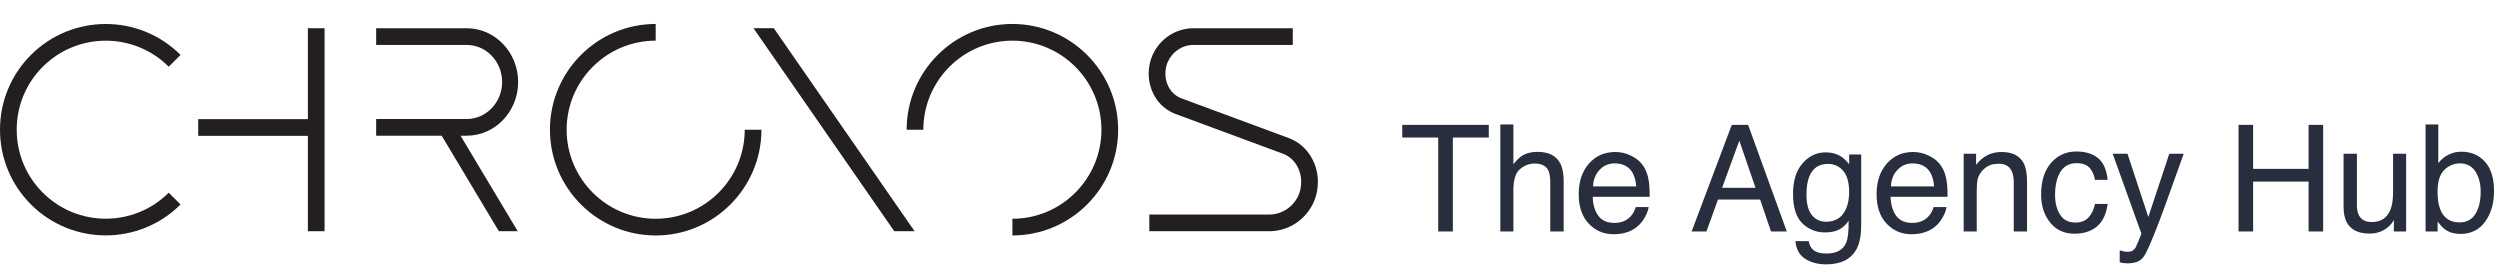
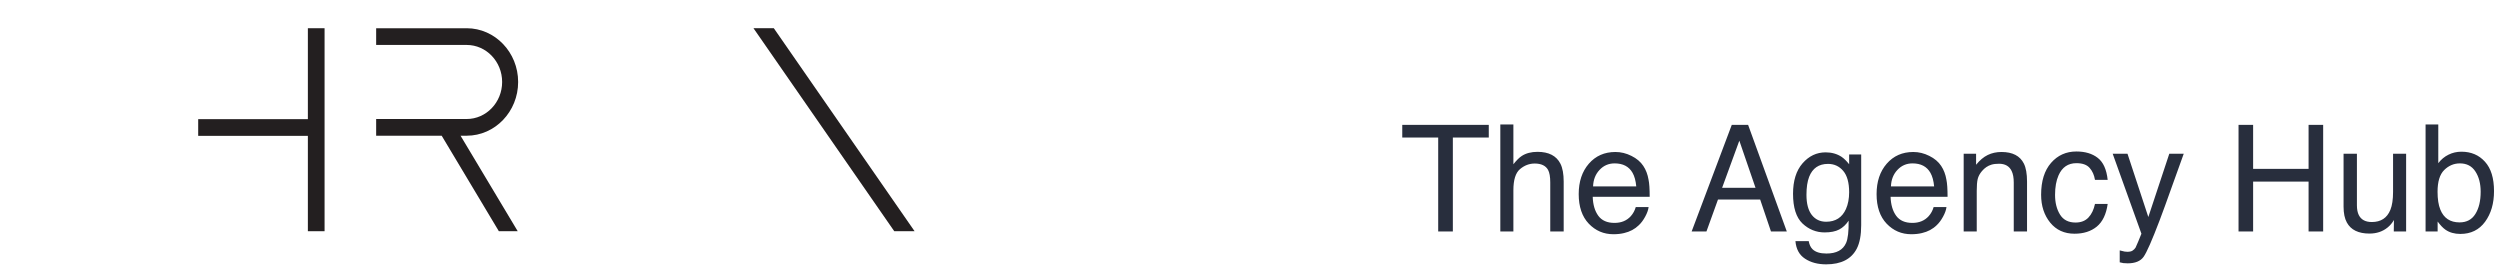
<svg xmlns="http://www.w3.org/2000/svg" style="isolation:isolate" viewBox="0 0 313 34" width="313pt" height="34pt">
  <defs>
    <clipPath id="_clipPath_3qVztCMITG2QdSRF81PGHMqMJAyV64a7">
      <rect width="313" height="34" />
    </clipPath>
  </defs>
  <g clip-path="url(#_clipPath_3qVztCMITG2QdSRF81PGHMqMJAyV64a7)">
    <g>
      <path d=" M 186.395 15.631 L 186.395 17.221 L 181.897 17.221 L 181.897 28.98 L 180.062 28.98 L 180.062 17.221 L 175.563 17.221 L 175.563 15.631 L 186.395 15.631 Z  M 187.84 15.585 L 189.476 15.585 L 189.476 20.565 C 189.863 20.074 190.212 19.729 190.521 19.529 C 191.048 19.184 191.705 19.011 192.493 19.011 C 193.904 19.011 194.861 19.505 195.364 20.492 C 195.637 21.031 195.773 21.78 195.773 22.737 L 195.773 28.98 L 194.092 28.98 L 194.092 22.846 C 194.092 22.131 194.001 21.607 193.819 21.274 C 193.523 20.741 192.965 20.474 192.147 20.474 C 191.469 20.474 190.854 20.707 190.303 21.174 C 189.751 21.64 189.476 22.522 189.476 23.818 L 189.476 28.98 L 187.84 28.98 L 187.84 15.585 Z  M 202.252 19.029 C 202.943 19.029 203.612 19.193 204.26 19.52 C 204.909 19.841 205.402 20.259 205.742 20.774 C 206.069 21.265 206.287 21.837 206.396 22.491 C 206.493 22.94 206.541 23.655 206.541 24.636 L 199.408 24.636 C 199.438 25.623 199.672 26.417 200.108 27.017 C 200.544 27.61 201.219 27.907 202.134 27.907 C 202.988 27.907 203.67 27.626 204.179 27.062 C 204.469 26.735 204.675 26.356 204.797 25.926 L 206.405 25.926 C 206.363 26.284 206.22 26.684 205.978 27.126 C 205.742 27.562 205.475 27.919 205.178 28.198 C 204.682 28.683 204.067 29.01 203.334 29.179 C 202.94 29.276 202.495 29.325 201.998 29.325 C 200.786 29.325 199.759 28.886 198.917 28.007 C 198.075 27.123 197.654 25.887 197.654 24.3 C 197.654 22.737 198.078 21.468 198.926 20.492 C 199.774 19.517 200.883 19.029 202.252 19.029 Z  M 204.86 23.336 C 204.794 22.628 204.639 22.061 204.397 21.637 C 203.948 20.85 203.2 20.456 202.152 20.456 C 201.401 20.456 200.771 20.728 200.262 21.274 C 199.753 21.813 199.484 22.5 199.453 23.336 L 204.86 23.336 Z  M 202.098 19.011 M 219.79 23.509 L 217.764 17.612 L 215.61 23.509 L 219.79 23.509 Z  M 216.819 15.631 L 218.863 15.631 L 223.707 28.98 L 221.726 28.98 L 220.372 24.981 L 215.092 24.981 L 213.647 28.98 L 211.794 28.98 L 216.819 15.631 Z  M 228.568 19.075 C 229.332 19.075 229.998 19.262 230.568 19.638 C 230.877 19.85 231.192 20.159 231.513 20.565 L 231.513 19.338 L 233.021 19.338 L 233.021 28.189 C 233.021 29.425 232.839 30.4 232.476 31.115 C 231.797 32.436 230.516 33.096 228.632 33.096 C 227.584 33.096 226.703 32.86 225.988 32.387 C 225.273 31.921 224.873 31.188 224.788 30.188 L 226.451 30.188 C 226.53 30.624 226.687 30.961 226.924 31.197 C 227.293 31.56 227.875 31.742 228.668 31.742 C 229.922 31.742 230.743 31.3 231.131 30.415 C 231.361 29.894 231.467 28.964 231.449 27.626 C 231.122 28.122 230.728 28.492 230.268 28.734 C 229.807 28.977 229.198 29.098 228.441 29.098 C 227.387 29.098 226.463 28.725 225.67 27.98 C 224.882 27.229 224.488 25.99 224.488 24.263 C 224.488 22.634 224.885 21.362 225.679 20.447 C 226.478 19.532 227.442 19.075 228.568 19.075 Z  M 231.513 24.073 C 231.513 22.867 231.264 21.973 230.768 21.392 C 230.271 20.81 229.638 20.519 228.868 20.519 C 227.717 20.519 226.93 21.059 226.506 22.137 C 226.282 22.712 226.169 23.467 226.169 24.4 C 226.169 25.496 226.391 26.332 226.833 26.908 C 227.281 27.477 227.881 27.762 228.632 27.762 C 229.807 27.762 230.634 27.232 231.113 26.172 C 231.379 25.572 231.513 24.872 231.513 24.073 Z  M 228.759 19.011 M 239.546 19.029 C 240.236 19.029 240.906 19.193 241.554 19.52 C 242.202 19.841 242.696 20.259 243.035 20.774 C 243.362 21.265 243.58 21.837 243.689 22.491 C 243.786 22.94 243.835 23.655 243.835 24.636 L 236.701 24.636 C 236.732 25.623 236.965 26.417 237.401 27.017 C 237.837 27.61 238.513 27.907 239.427 27.907 C 240.282 27.907 240.963 27.626 241.472 27.062 C 241.763 26.735 241.969 26.356 242.09 25.926 L 243.698 25.926 C 243.656 26.284 243.514 26.684 243.271 27.126 C 243.035 27.562 242.769 27.919 242.472 28.198 C 241.975 28.683 241.36 29.01 240.627 29.179 C 240.233 29.276 239.788 29.325 239.291 29.325 C 238.08 29.325 237.053 28.886 236.211 28.007 C 235.369 27.123 234.948 25.887 234.948 24.3 C 234.948 22.737 235.372 21.468 236.22 20.492 C 237.068 19.517 238.177 19.029 239.546 19.029 Z  M 242.154 23.336 C 242.087 22.628 241.932 22.061 241.69 21.637 C 241.242 20.85 240.494 20.456 239.446 20.456 C 238.694 20.456 238.064 20.728 237.556 21.274 C 237.047 21.813 236.777 22.5 236.747 23.336 L 242.154 23.336 Z  M 239.391 19.011 M 245.852 19.247 L 247.406 19.247 L 247.406 20.628 C 247.866 20.059 248.354 19.65 248.869 19.402 C 249.384 19.153 249.956 19.029 250.586 19.029 C 251.968 19.029 252.901 19.511 253.385 20.474 C 253.652 21.001 253.785 21.755 253.785 22.737 L 253.785 28.98 L 252.122 28.98 L 252.122 22.846 C 252.122 22.252 252.034 21.773 251.859 21.41 C 251.568 20.804 251.041 20.501 250.277 20.501 C 249.89 20.501 249.572 20.541 249.323 20.619 C 248.875 20.753 248.481 21.019 248.142 21.419 C 247.869 21.74 247.691 22.073 247.606 22.419 C 247.527 22.758 247.488 23.246 247.488 23.882 L 247.488 28.98 L 245.852 28.98 L 245.852 19.247 Z  M 249.696 19.011 M 259.964 18.966 C 261.061 18.966 261.951 19.232 262.636 19.765 C 263.327 20.298 263.742 21.216 263.881 22.519 L 262.291 22.519 C 262.194 21.919 261.973 21.422 261.627 21.028 C 261.282 20.628 260.728 20.429 259.964 20.429 C 258.922 20.429 258.177 20.937 257.729 21.955 C 257.438 22.616 257.293 23.43 257.293 24.4 C 257.293 25.375 257.499 26.196 257.911 26.862 C 258.323 27.529 258.971 27.862 259.855 27.862 C 260.534 27.862 261.07 27.656 261.464 27.244 C 261.863 26.826 262.139 26.256 262.291 25.536 L 263.881 25.536 C 263.699 26.826 263.245 27.771 262.518 28.371 C 261.791 28.964 260.861 29.261 259.728 29.261 C 258.456 29.261 257.441 28.798 256.684 27.871 C 255.927 26.938 255.548 25.775 255.548 24.381 C 255.548 22.673 255.963 21.343 256.793 20.392 C 257.623 19.441 258.68 18.966 259.964 18.966 Z  M 259.71 19.011 M 271.596 19.247 L 273.404 19.247 C 273.174 19.871 272.662 21.295 271.868 23.518 C 271.275 25.19 270.778 26.553 270.378 27.607 C 269.433 30.091 268.767 31.606 268.379 32.151 C 267.991 32.696 267.325 32.969 266.38 32.969 C 266.15 32.969 265.971 32.96 265.844 32.941 C 265.723 32.923 265.571 32.89 265.389 32.842 L 265.389 31.351 C 265.674 31.43 265.88 31.478 266.007 31.497 C 266.134 31.515 266.247 31.524 266.343 31.524 C 266.646 31.524 266.867 31.472 267.007 31.369 C 267.152 31.273 267.273 31.151 267.37 31.006 C 267.401 30.957 267.51 30.709 267.697 30.261 C 267.885 29.813 268.022 29.479 268.106 29.261 L 264.508 19.247 L 266.362 19.247 L 268.97 27.171 L 271.596 19.247 Z  M 268.961 19.011 M 280.265 15.631 L 282.091 15.631 L 282.091 21.146 L 289.034 21.146 L 289.034 15.631 L 290.86 15.631 L 290.86 28.98 L 289.034 28.98 L 289.034 22.737 L 282.091 22.737 L 282.091 28.98 L 280.265 28.98 L 280.265 15.631 Z  M 295.086 19.247 L 295.086 25.708 C 295.086 26.205 295.165 26.611 295.322 26.926 C 295.613 27.507 296.155 27.798 296.949 27.798 C 298.088 27.798 298.863 27.289 299.275 26.272 C 299.499 25.726 299.611 24.978 299.611 24.027 L 299.611 19.247 L 301.247 19.247 L 301.247 28.98 L 299.702 28.98 L 299.72 27.544 C 299.508 27.913 299.245 28.225 298.93 28.48 C 298.306 28.989 297.548 29.243 296.658 29.243 C 295.271 29.243 294.326 28.78 293.823 27.853 C 293.55 27.356 293.414 26.693 293.414 25.863 L 293.414 19.247 L 295.086 19.247 Z  M 297.33 19.011 M 303.682 15.585 L 305.273 15.585 L 305.273 20.429 C 305.63 19.962 306.057 19.608 306.554 19.365 C 307.051 19.117 307.59 18.993 308.171 18.993 C 309.383 18.993 310.364 19.411 311.116 20.247 C 311.873 21.077 312.251 22.304 312.251 23.927 C 312.251 25.466 311.879 26.744 311.134 27.762 C 310.389 28.78 309.356 29.288 308.035 29.288 C 307.296 29.288 306.672 29.11 306.163 28.752 C 305.86 28.54 305.536 28.201 305.191 27.735 L 305.191 28.98 L 303.682 28.98 L 303.682 15.585 Z  M 307.935 27.844 C 308.82 27.844 309.48 27.492 309.916 26.79 C 310.358 26.087 310.579 25.16 310.579 24.009 C 310.579 22.985 310.358 22.137 309.916 21.465 C 309.48 20.792 308.835 20.456 307.98 20.456 C 307.235 20.456 306.581 20.731 306.018 21.283 C 305.46 21.834 305.182 22.743 305.182 24.009 C 305.182 24.924 305.297 25.666 305.527 26.235 C 305.957 27.308 306.76 27.844 307.935 27.844 Z " fill="rgb(40,46,61)" />
      <path d=" M 57.661 16.991 L 58.428 16.991 C 61.981 16.991 64.871 13.973 64.871 10.263 C 64.871 6.554 61.981 3.535 58.428 3.535 L 47.095 3.535 L 47.095 5.627 L 58.428 5.627 C 60.877 5.627 62.868 7.707 62.868 10.263 C 62.868 12.82 60.877 14.9 58.428 14.9 L 47.095 14.9 L 47.095 16.991 L 55.299 16.991 L 62.457 28.949 L 64.819 28.949 L 57.661 16.991 Z " fill="rgb(35,31,32)" />
-       <path d=" M 164.452 25.35 C 164.498 25.248 164.54 25.144 164.581 25.039 C 164.615 24.951 164.649 24.862 164.679 24.772 C 164.711 24.675 164.739 24.575 164.767 24.476 C 164.797 24.366 164.827 24.256 164.852 24.145 C 164.865 24.084 164.876 24.02 164.888 23.958 C 165.106 22.806 165.009 21.604 164.574 20.5 C 163.99 19.015 162.881 17.887 161.452 17.322 L 147.855 12.291 C 147.083 11.986 146.479 11.366 146.155 10.543 C 145.979 10.095 145.898 9.619 145.906 9.144 L 145.916 9.144 C 145.916 8.903 145.941 8.668 145.987 8.44 C 145.988 8.438 145.988 8.436 145.988 8.433 C 146.032 8.222 146.098 8.019 146.178 7.823 C 146.19 7.795 146.201 7.767 146.213 7.74 C 146.756 6.498 147.993 5.627 149.433 5.627 L 161.857 5.627 L 161.857 3.535 L 149.433 3.535 C 147.203 3.535 145.279 4.847 144.375 6.736 L 144.368 6.733 C 144.35 6.772 144.337 6.813 144.319 6.852 C 144.279 6.942 144.242 7.034 144.206 7.127 C 144.173 7.212 144.14 7.298 144.112 7.384 C 144.083 7.47 144.059 7.557 144.034 7.644 C 144.005 7.749 143.976 7.854 143.952 7.961 C 143.941 8.013 143.933 8.067 143.922 8.119 C 143.719 9.181 143.808 10.291 144.21 11.309 C 144.748 12.677 145.77 13.716 147.088 14.237 L 160.683 19.268 C 161.568 19.617 162.258 20.326 162.628 21.266 C 162.828 21.775 162.92 22.315 162.912 22.854 L 162.901 22.854 C 162.901 23.119 162.874 23.377 162.825 23.627 C 162.821 23.644 162.819 23.661 162.815 23.677 C 162.797 23.764 162.773 23.848 162.749 23.932 C 162.733 23.991 162.717 24.05 162.697 24.108 C 162.678 24.167 162.655 24.225 162.633 24.284 C 162.605 24.356 162.576 24.428 162.544 24.499 C 161.915 25.888 160.518 26.858 158.897 26.858 L 143.893 26.858 L 143.893 28.95 L 158.897 28.95 C 161.321 28.95 163.412 27.524 164.394 25.472 L 164.401 25.475 C 164.42 25.434 164.434 25.391 164.452 25.35 Z " fill="rgb(35,31,32)" />
-       <path d=" M 126.752 29.48 L 126.752 27.389 C 132.899 27.389 137.9 22.388 137.9 16.24 C 137.9 10.093 132.899 5.091 126.752 5.091 C 120.604 5.091 115.603 10.093 115.603 16.24 L 113.512 16.24 C 113.512 8.939 119.451 3 126.752 3 C 134.052 3 139.992 8.939 139.992 16.24 C 139.992 23.541 134.052 29.48 126.752 29.48 Z " fill="rgb(35,31,32)" />
-       <path d=" M 13.24 29.471 C 9.849 29.471 6.459 28.181 3.878 25.6 C 1.377 23.099 0 19.774 0 16.237 C 0 12.701 1.377 9.376 3.878 6.875 C 9.04 1.713 17.44 1.713 22.602 6.875 L 21.124 8.354 C 16.777 4.008 9.704 4.008 5.357 8.354 C 3.251 10.46 2.091 13.259 2.091 16.237 C 2.091 19.215 3.251 22.015 5.357 24.121 C 9.704 28.467 16.777 28.467 21.124 24.121 L 22.602 25.6 C 20.022 28.181 16.63 29.471 13.24 29.471 Z " fill="rgb(35,31,32)" />
-       <path d=" M 82.092 29.48 C 74.791 29.48 68.852 23.541 68.852 16.24 C 68.852 8.939 74.791 3 82.092 3 L 82.092 5.091 C 75.944 5.091 70.943 10.093 70.943 16.24 C 70.943 22.388 75.944 27.389 82.092 27.389 C 88.239 27.389 93.24 22.388 93.24 16.24 L 95.332 16.24 C 95.332 23.541 89.393 29.48 82.092 29.48 Z " fill="rgb(35,31,32)" />
      <path d=" M 38.545 3.534 L 38.545 14.918 L 24.814 14.918 L 24.814 17.009 L 38.545 17.009 L 38.545 28.948 L 40.636 28.948 L 40.636 3.534 L 38.545 3.534 Z " fill="rgb(35,31,32)" />
      <path d=" M 94.336 3.534 L 111.961 28.948 L 114.506 28.948 L 96.882 3.534 L 94.336 3.534 Z " fill="rgb(35,31,32)" />
    </g>
  </g>
</svg>